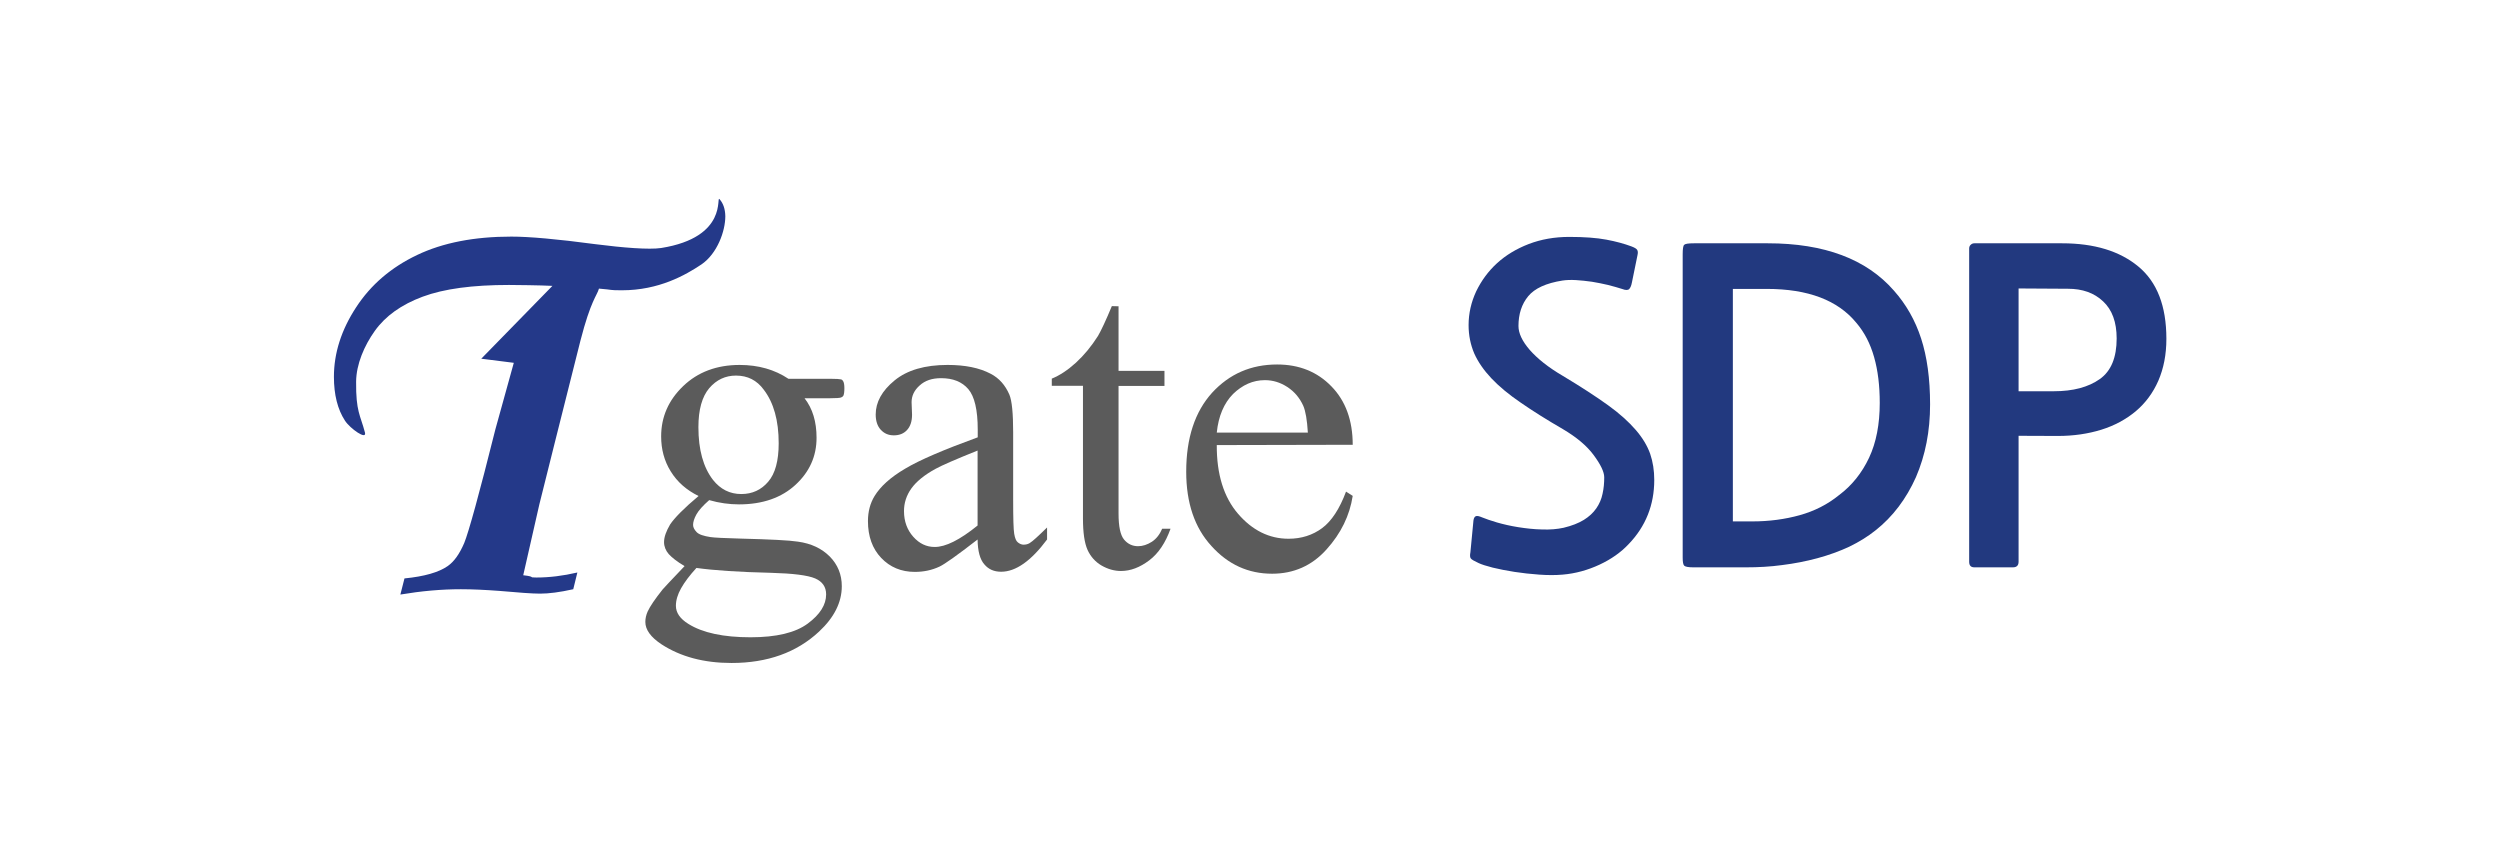
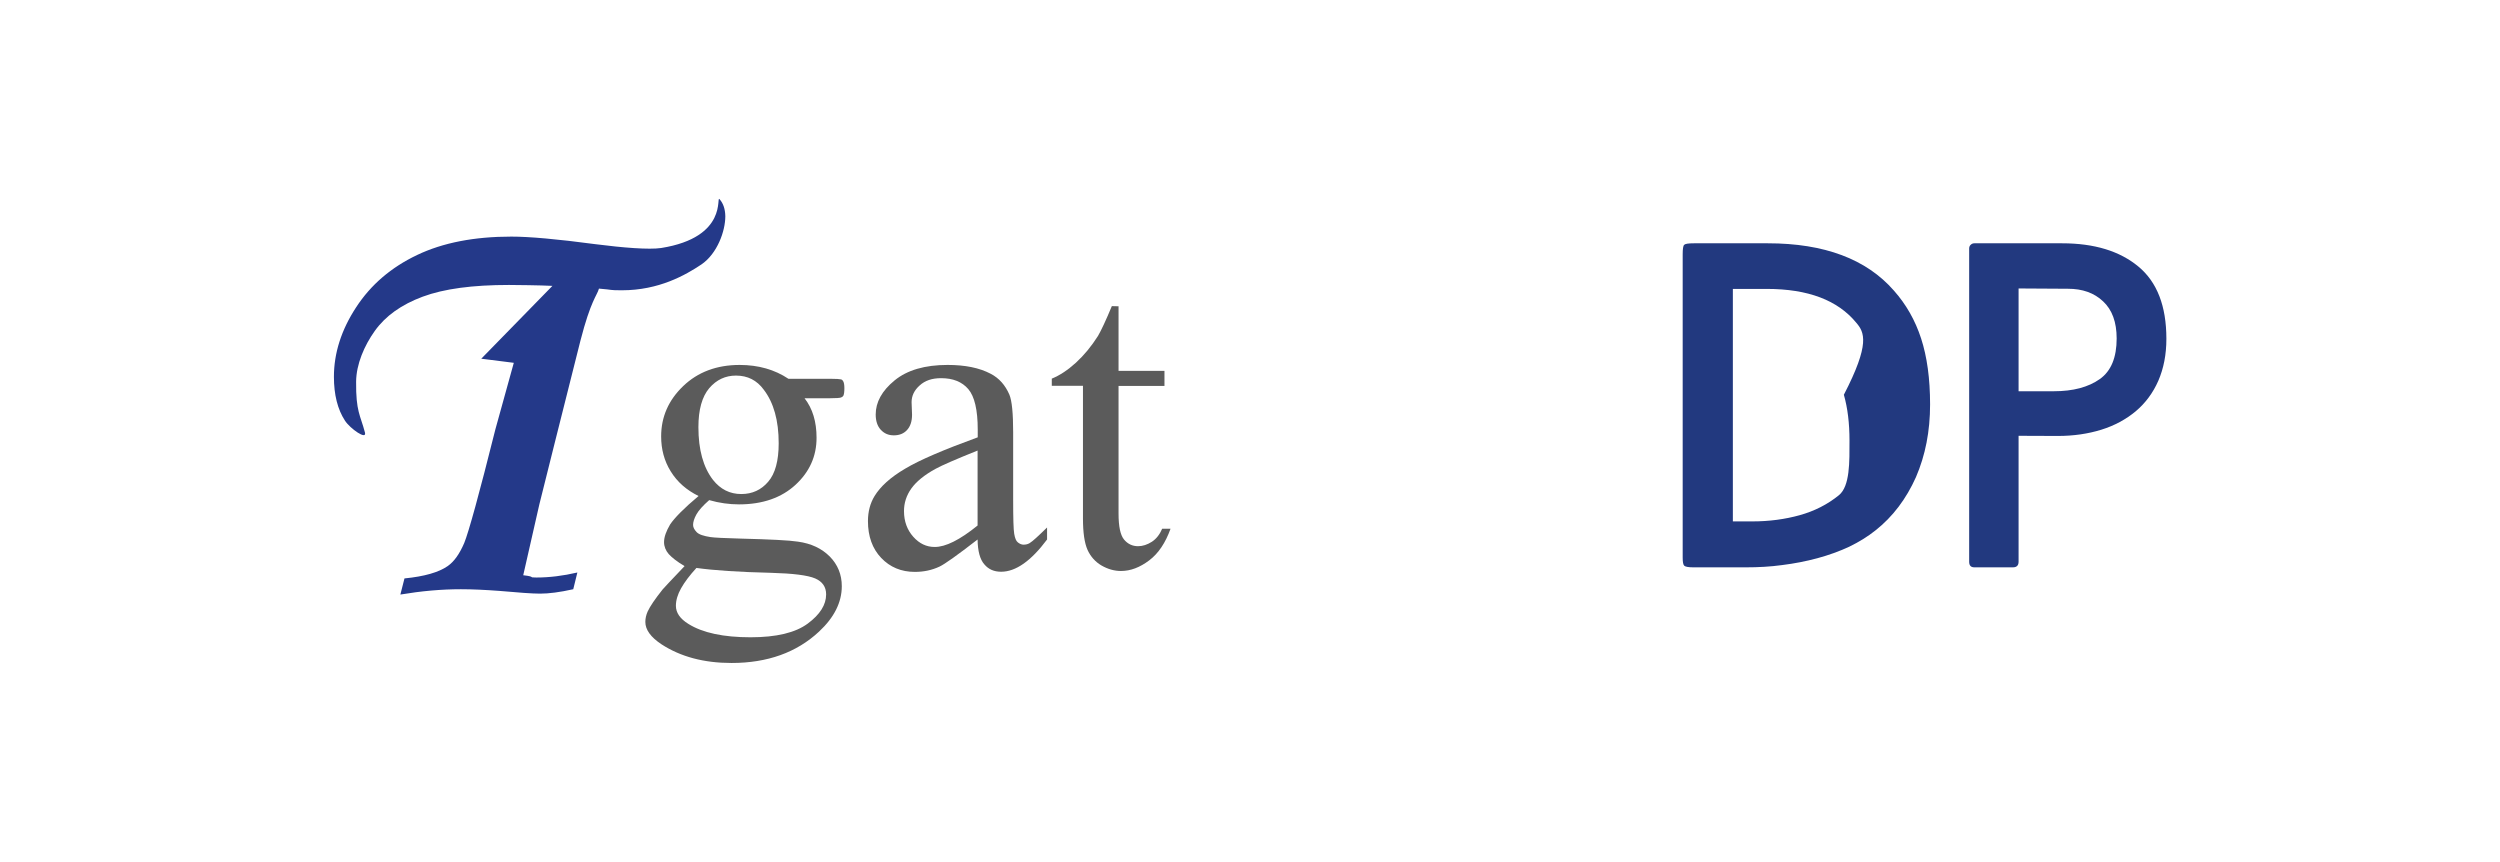
<svg xmlns="http://www.w3.org/2000/svg" version="1.1" id="레이어_1" x="0px" y="0px" viewBox="0 0 1644.1 566.9" style="enable-background:new 0 0 1644.1 566.9;" xml:space="preserve">
  <style type="text/css">
	.st0{fill:#5B5B5B;}
	.st1{fill:#243989;}
	.st2{fill:#22397F;}
</style>
  <g>
    <g>
      <g>
        <path class="st0" d="M459.4,326.2c-7.9-3.9-14-9.2-18.3-16.2c-4.3-6.9-6.3-14.6-6.3-23c0-12.8,4.8-23.8,14.5-33.1     c9.6-9.2,22-13.9,37.1-13.9c12.4,0,23.1,3.1,32.1,9.1H546c4,0,6.4,0.2,7.1,0.4c0.7,0.2,1.1,0.6,1.4,1.2c0.5,0.8,0.8,2.4,0.8,4.5     c0,2.4-0.2,4.1-0.7,5.1c-0.3,0.5-0.8,0.8-1.5,1.1c-0.7,0.3-3.1,0.5-7.2,0.5h-16.8c5.3,6.8,7.9,15.4,7.9,26     c0,12.1-4.6,22.4-13.8,30.9s-21.6,12.9-37.2,12.9c-6.4,0-13-0.9-19.6-2.8c-4.1,3.6-6.9,6.7-8.4,9.4c-1.5,2.7-2.2,5-2.2,6.9     c0,1.6,0.8,3.1,2.3,4.7s4.6,2.6,9.1,3.3c2.7,0.4,9.2,0.7,19.8,1c19.4,0.5,32,1.1,37.7,2c8.8,1.2,15.7,4.5,21,9.8     c5.2,5.3,7.9,11.8,7.9,19.5c0,10.6-5,20.6-15,29.9c-14.7,13.7-33.9,20.6-57.5,20.6c-18.2,0-33.5-4.1-46.1-12.3     c-7.1-4.7-10.6-9.6-10.6-14.7c0-2.3,0.5-4.5,1.5-6.8c1.6-3.5,4.9-8.3,9.9-14.6c0.7-0.8,5.5-6,14.4-15.3     c-4.9-2.9-8.3-5.6-10.4-7.9c-2-2.3-3.1-5-3.1-7.9c0-3.3,1.4-7.2,4-11.6C443.5,340.7,449.7,334.3,459.4,326.2z M458,373.5     c-4.4,4.8-7.8,9.3-10.1,13.4s-3.4,7.9-3.4,11.5c0,4.5,2.7,8.5,8.2,11.9c9.4,5.9,23.1,8.8,40.9,8.8c17,0,29.5-3,37.6-9     c8.1-6,12.1-12.4,12.1-19.2c0-4.9-2.4-8.4-7.2-10.5c-4.9-2.1-14.6-3.3-29.1-3.7C485.7,376.2,469.4,375.1,458,373.5z M484,247     c-6.9,0-12.8,2.7-17.6,8.3c-4.7,5.6-7.1,14.1-7.1,25.6c0,14.9,3.2,26.4,9.6,34.7c4.9,6.2,11.1,9.3,18.6,9.3     c7.2,0,13.1-2.7,17.7-8.1c4.6-5.3,6.9-13.8,6.9-25.3c0-15-3.3-26.7-9.8-35.2C497.7,250,491.6,247,484,247z" />
        <path class="st0" d="M642.9,354.8c-13.3,10.3-21.6,16.2-25,17.8c-5.1,2.4-10.5,3.5-16.3,3.5c-8.9,0-16.3-3.1-22.1-9.2     c-5.8-6.1-8.7-14.2-8.7-24.2c0-6.3,1.5-11.8,4.3-16.4c3.9-6.4,10.5-12.4,20.2-18.1c9.5-5.7,25.5-12.5,47.7-20.6v-5.1     c0-12.9-2.1-21.8-6.2-26.6c-4.1-4.8-10.1-7.2-17.9-7.2c-6,0-10.6,1.6-14.1,4.8c-3.6,3.2-5.3,6.9-5.3,11l0.3,8.2     c0,4.4-1.1,7.7-3.3,10.1c-2.2,2.4-5.1,3.5-8.7,3.5c-3.5,0-6.3-1.2-8.6-3.7c-2.2-2.4-3.3-5.8-3.3-10c0-8.1,4.1-15.6,12.4-22.4     c8.3-6.8,19.9-10.2,34.9-10.2c11.5,0,20.9,1.9,28.3,5.8c5.6,2.9,9.6,7.5,12.3,13.7c1.7,4,2.5,12.4,2.5,24.9v44     c0,12.4,0.2,19.9,0.7,22.7c0.5,2.8,1.2,4.7,2.4,5.6c1.1,0.9,2.4,1.5,3.7,1.5c1.5,0,2.8-0.3,4-1c2-1.2,5.8-4.7,11.5-10.3v7.9     c-10.5,14.1-20.6,21.2-30.2,21.2c-4.7,0-8.3-1.6-11-4.8C644.5,368,643,362.5,642.9,354.8z M642.9,345.6v-49.3     c-14.2,5.7-23.4,9.7-27.6,12c-7.5,4.1-12.8,8.5-16,13c-3.2,4.5-4.8,9.5-4.8,14.8c0,6.8,2.1,12.4,6.1,16.9c4,4.5,8.7,6.7,14,6.7     C621.8,359.8,631.3,355,642.9,345.6z" />
        <path class="st0" d="M735.6,201.4v42.5h30.2v9.9h-30.2v84c0,8.4,1.2,14.1,3.6,17c2.4,2.9,5.5,4.4,9.2,4.4c3.1,0,6.1-1,9.1-2.9     c2.9-1.9,5.2-4.8,6.8-8.6h5.5c-3.3,9.2-7.9,16.2-14,20.8s-12.2,7-18.6,7c-4.4,0-8.6-1.2-12.8-3.6c-4.1-2.4-7.2-5.9-9.2-10.3     c-2-4.5-3-11.4-3-20.7v-87.2h-20.5v-4.7c5.2-2.1,10.5-5.6,15.9-10.5c5.4-5,10.2-10.8,14.5-17.6c2.1-3.6,5.2-10.2,9.1-19.6     C731.4,201.4,735.6,201.4,735.6,201.4z" />
-         <path class="st0" d="M800.2,292.7c-0.1,19.2,4.6,34.3,14,45.2c9.4,10.9,20.5,16.4,33.2,16.4c8.5,0,15.9-2.4,22.1-7     s11.5-12.7,15.7-24l4.4,2.8c-2,12.9-7.7,24.7-17.3,35.3c-9.5,10.6-21.5,15.9-35.7,15.9c-15.6,0-28.9-6-39.9-18.2     c-11.1-12.1-16.6-28.4-16.6-48.9c0-22.1,5.7-39.4,17-51.9c11.4-12.4,25.6-18.6,42.8-18.6c14.5,0,26.4,4.8,35.7,14.4     c9.3,9.5,14,22.4,14,38.4L800.2,292.7L800.2,292.7z M800.2,284.5h59.9c-0.5-8.3-1.5-14.1-3-17.6c-2.4-5.3-5.9-9.4-10.5-12.4     s-9.5-4.5-14.7-4.5c-7.9,0-14.8,3.1-21,9.1C804.9,265.2,801.3,273.7,800.2,284.5z" />
      </g>
    </g>
    <path class="st1" d="M473.2,131c-2.5-2.8,6.1,25-38.4,32.1c-8,1.2-25.1-0.2-43.1-2.5c-25.4-3.4-43.8-5-55.4-5c-24.4,0-45,4-62,12.1   c-17,8.1-30.4,19.5-40.1,34.4c-9.7,14.8-14.6,30.1-14.6,45.7c0,11.7,2.4,21.4,7.3,28.9c3.4,5.2,14.5,13,13.1,7.7   c-3-11.4-6-13.7-5.8-33.4c0.1-11.4,5.3-23.6,12.3-33.4c7-9.8,17.5-17.3,31.5-22.5c14-5.2,32.8-7.7,56.7-7.7c3.9,0,21,0.2,28.6,0.6   l-46.8,47.9l21.4,2.7l-12.1,43.7c-10.7,42.8-17.6,67.7-20.5,74.8c-3.1,7.2-6.6,12.2-10.9,15.2c-5.9,4.1-15.3,6.8-28.4,8.1   l-2.7,10.6c13.7-2.3,26.9-3.5,39.8-3.5c7.5,0,15.9,0.4,25.3,1.1c12.4,1.1,21.5,1.8,26.8,1.8c5.7,0,12.9-0.9,21.8-2.9l2.7-11   c-9.4,2.2-18.4,3.3-27,3.3c-5.7,0,0.1-0.5-8.6-1.5l10.6-46.6l10.2-40.8l16.8-66.8c6.9-26.8,10.9-29.6,12.2-34.3   c9.9,0.8,6.3,1.1,15.1,1.1c24.4,0,41.8-10,52.3-17c10.4-7.1,15.7-21.9,15.7-31.7C476.9,137.5,475.7,133.8,473.2,131z" />
    <g>
-       <path class="st2" d="M1071,357.9c-5,5.3-11.3,9.8-19,13.4s-15.9,5.9-24.4,6.6c-4.6,0.4-9.7,0.4-15.3,0c-5.7-0.4-11.1-1-16.3-1.8    c-5.3-0.8-10-1.8-14.3-2.8c-4.3-1.1-7.4-2.1-9.3-3c-2.8-1.3-4.6-2.3-5.1-3c-0.6-0.7-0.7-2.1-0.3-4.1l2-20.9    c0.2-1.5,0.7-2.4,1.5-2.8c0.8-0.4,2.2-0.1,4.3,0.8c2.3,0.9,5.5,2.1,9.7,3.3c4.2,1.2,8.9,2.3,14,3.1c5.1,0.8,10.3,1.4,15.6,1.5    c5.3,0.2,9.9-0.2,14.1-1.1c5.5-1.3,10-3.1,13.4-5.2c3.4-2.1,6.2-4.7,8.2-7.6s3.4-6.1,4.1-9.6c0.8-3.5,1.1-7.1,1.1-10.8    c0-3.6-2.4-8.5-7-14.7s-11.4-11.8-20.2-17c-10.7-6.2-19.9-12-27.7-17.4c-7.8-5.3-14.3-10.7-19.3-16c-5-5.3-8.8-10.8-11.3-16.4    c-2.4-5.7-3.7-11.8-3.7-18.6c0-7.7,1.7-15.1,5-22.2c3.4-7,7.9-13.2,13.7-18.5c5.8-5.3,12.8-9.5,20.8-12.6c8.1-3.1,17-4.7,26.7-4.7    c9.9,0,18,0.6,24.4,1.8c6.4,1.2,11.8,2.7,16.4,4.4c2.1,0.8,3.4,1.5,3.9,2.4c0.5,0.8,0.5,1.9,0.2,3.3l-3.7,18.1    c-0.4,2.1-1,3.5-1.8,4.3c-0.8,0.8-2.4,0.8-4.4,0c-2.8-0.9-6-1.8-9.5-2.7c-3.4-0.8-6.9-1.5-10.5-2.1c-3.6-0.5-7.1-0.9-10.5-1.1    c-3.4-0.2-6.3-0.1-9,0.3c-10.7,1.7-18.2,5.1-22.5,10.3c-4.3,5.2-6.4,11.8-6.4,19.6c0,4.7,2.4,9.9,7.4,15.7    c5,5.7,12.2,11.5,21.8,17.1c12,7.2,21.8,13.6,29.6,19.2s13.8,11.1,18.3,16.3s7.6,10.4,9.5,15.7c1.8,5.3,2.7,11,2.7,17.3    C1087.9,332,1082.3,346.2,1071,357.9z" />
-       <path class="st2" d="M1233.4,348.8c-5.1,4.1-11,7.7-17.4,10.8c-6.5,3-13.4,5.5-20.8,7.5c-7.4,2-15.1,3.5-23.1,4.5    c-8,1.1-15.9,1.5-23.7,1.5h-34.9c-3.2,0-5.2-0.4-5.9-1.1s-1-2.5-1-5.3V167.3c0-3.6,0.3-5.7,1-6.3c0.7-0.7,2.8-1,6.4-1h48.6    c37.2,0,64.8,10.4,82.9,31.1c8,9,14,19.5,17.9,31.5s5.9,26.4,5.9,43.4c0,17.6-3.1,33.4-9.3,47.8    C1253.6,328.1,1244.8,339.8,1233.4,348.8z M1220.8,212.3c-12.2-14.9-31.8-22.3-58.9-22.3h-22.3v152.9h12.8    c11.1,0,21.5-1.4,31.2-4.1c9.7-2.7,18.3-7.1,25.7-13.1c8.6-6.4,15.2-14.7,19.9-24.7s7-22.1,7-36c0-11.3-1.2-21.3-3.7-30.1    C1230,226,1226.1,218.5,1220.8,212.3z" />
+       <path class="st2" d="M1233.4,348.8c-5.1,4.1-11,7.7-17.4,10.8c-6.5,3-13.4,5.5-20.8,7.5c-7.4,2-15.1,3.5-23.1,4.5    c-8,1.1-15.9,1.5-23.7,1.5h-34.9c-3.2,0-5.2-0.4-5.9-1.1s-1-2.5-1-5.3V167.3c0-3.6,0.3-5.7,1-6.3c0.7-0.7,2.8-1,6.4-1h48.6    c37.2,0,64.8,10.4,82.9,31.1c8,9,14,19.5,17.9,31.5s5.9,26.4,5.9,43.4c0,17.6-3.1,33.4-9.3,47.8    C1253.6,328.1,1244.8,339.8,1233.4,348.8z M1220.8,212.3c-12.2-14.9-31.8-22.3-58.9-22.3h-22.3v152.9h12.8    c11.1,0,21.5-1.4,31.2-4.1c9.7-2.7,18.3-7.1,25.7-13.1s7-22.1,7-36c0-11.3-1.2-21.3-3.7-30.1    C1230,226,1226.1,218.5,1220.8,212.3z" />
      <path class="st2" d="M1327.5,286.6v82.8c0,2.4-1.2,3.7-3.7,3.7h-25.4c-2.3,0-3.4-1.2-3.4-3.7v-206c0-0.9,0.3-1.8,1-2.4    c0.7-0.7,1.5-1,2.4-1h57.7c21.2,0,37.9,5.1,50.2,15.3c12.3,10.2,18.4,26,18.4,47.5c0,10.4-1.8,19.5-5.3,27.6    c-3.5,8-8.5,14.7-14.9,20.1c-6.4,5.3-13.9,9.4-22.6,12.1c-8.7,2.7-18.2,4.1-28.5,4.1L1327.5,286.6L1327.5,286.6z M1327.5,189.7    v67.6h23.1c12.8,0,22.8-2.7,30.3-8s11.1-14.3,11.1-26.7c0-10.8-3-18.9-8.9-24.4c-5.9-5.6-13.6-8.3-23.1-8.3L1327.5,189.7    L1327.5,189.7z" />
    </g>
  </g>
</svg>